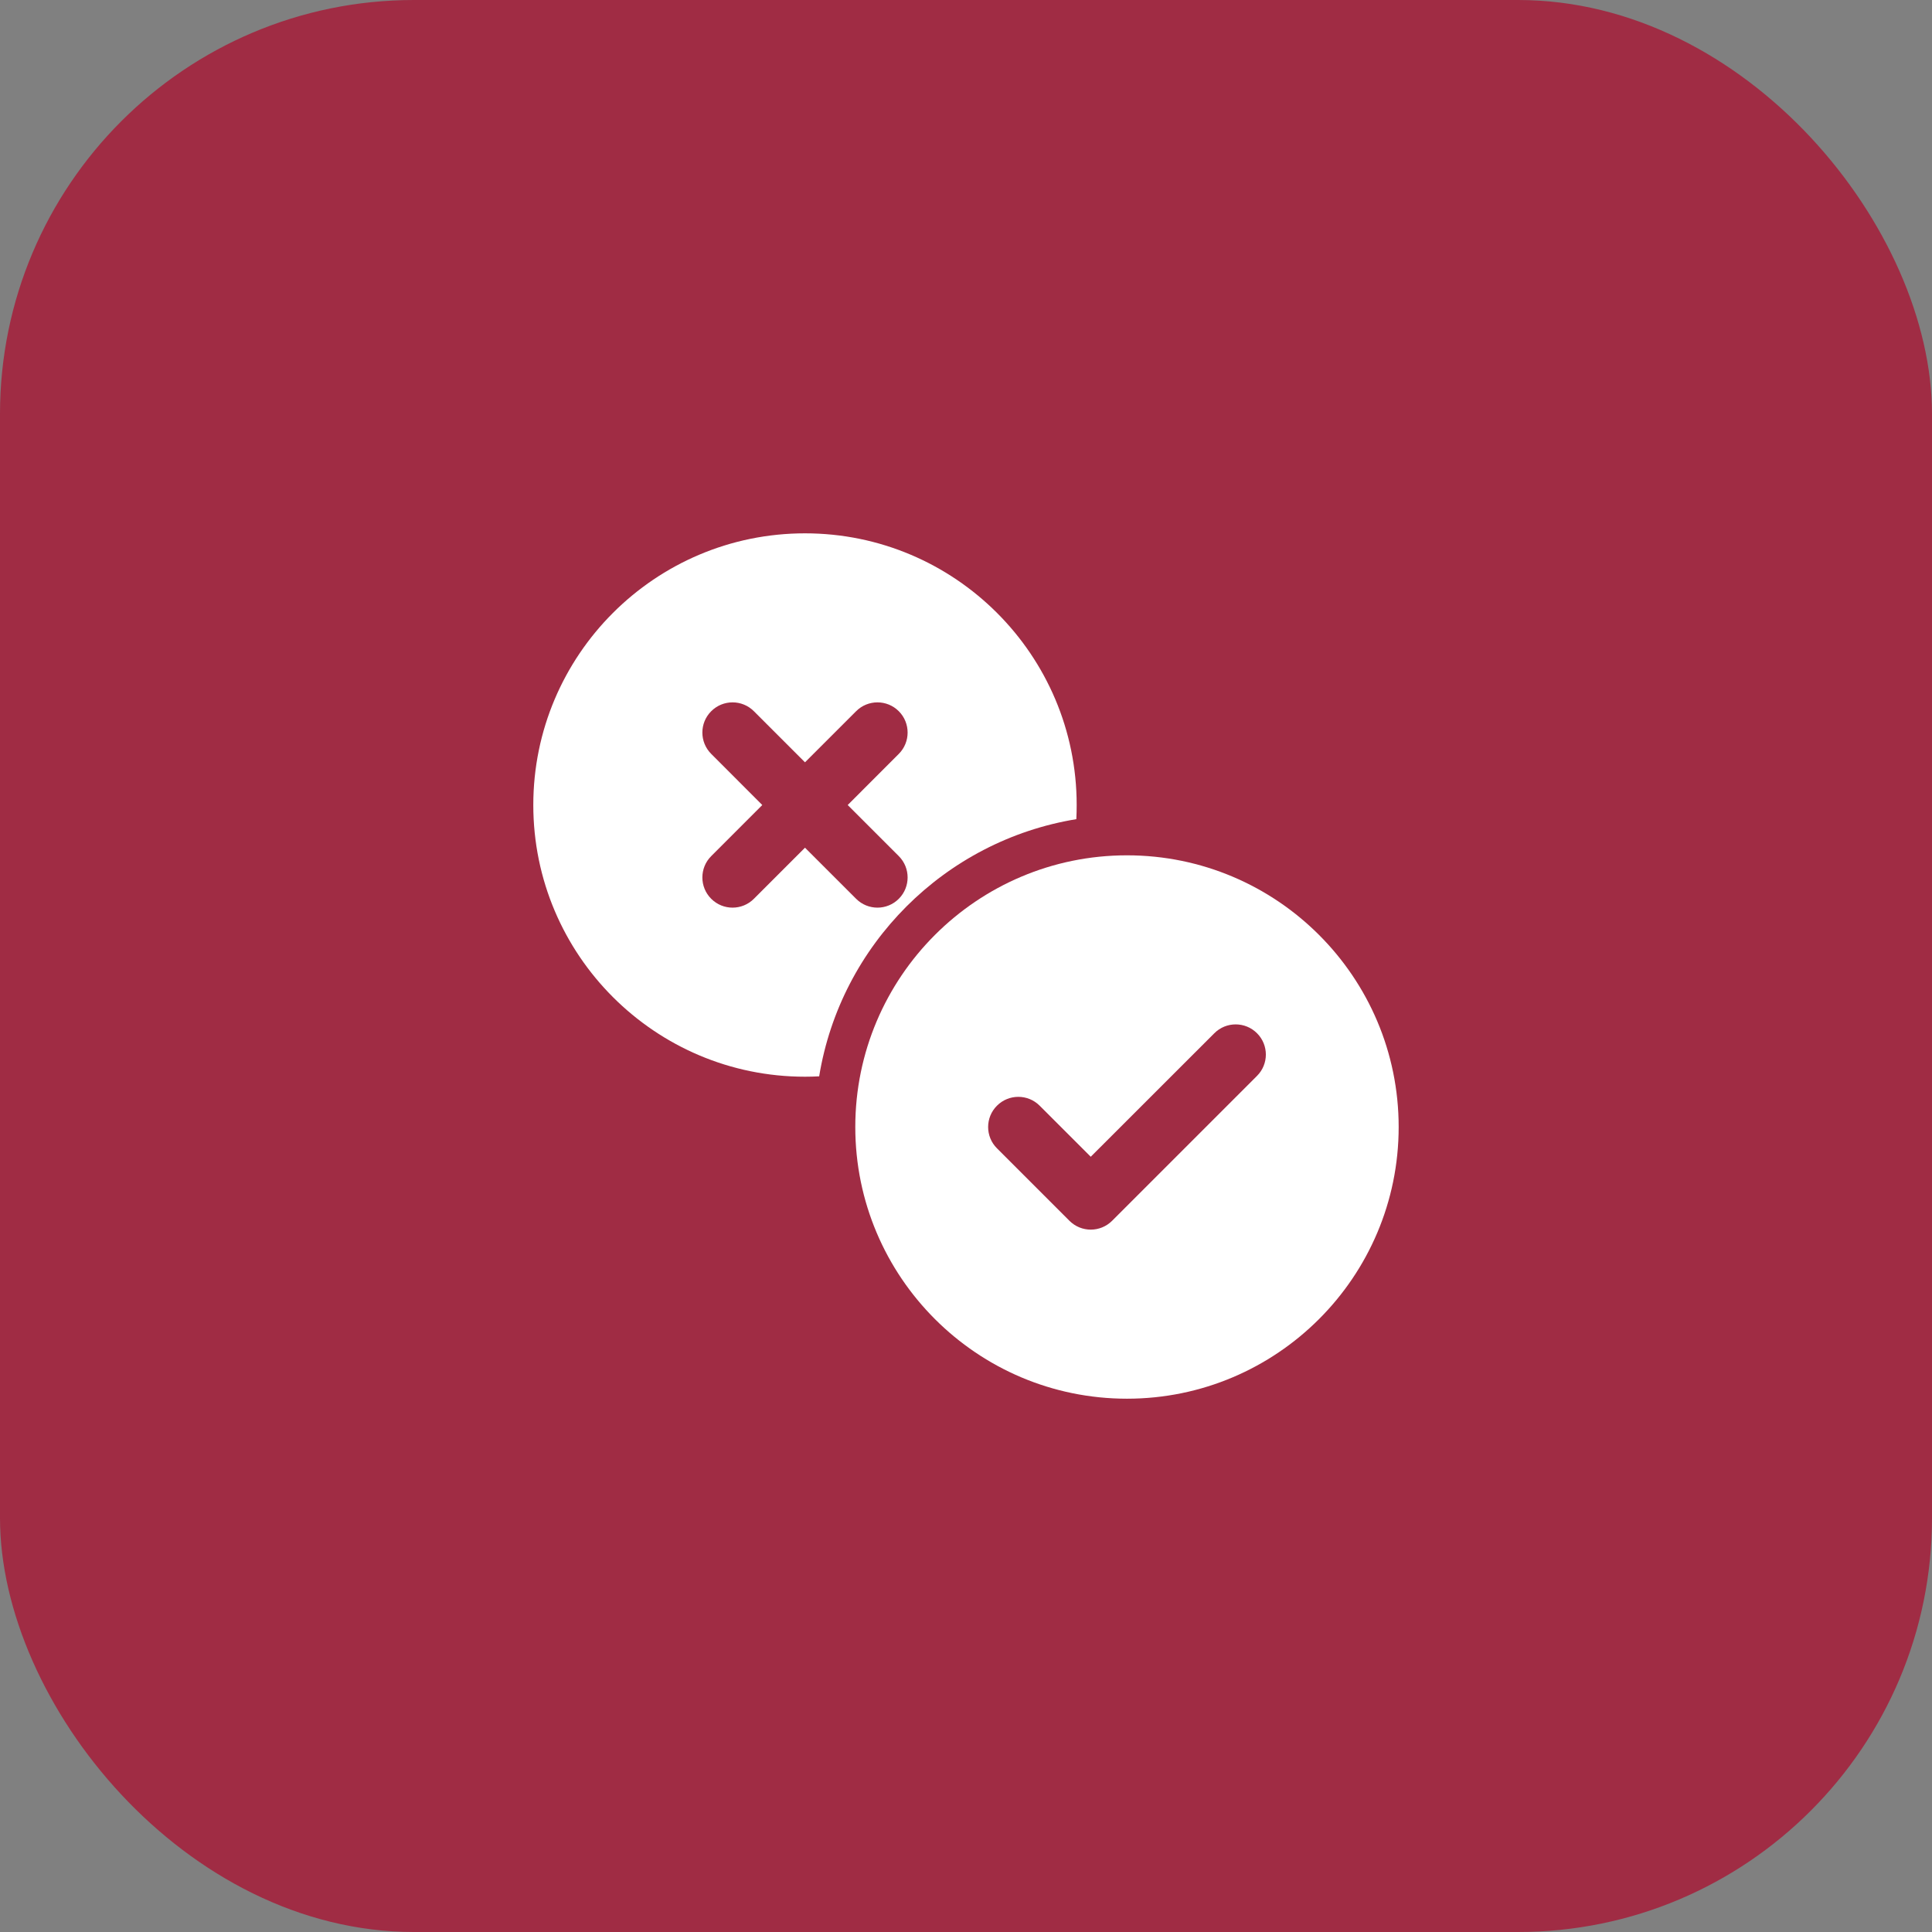
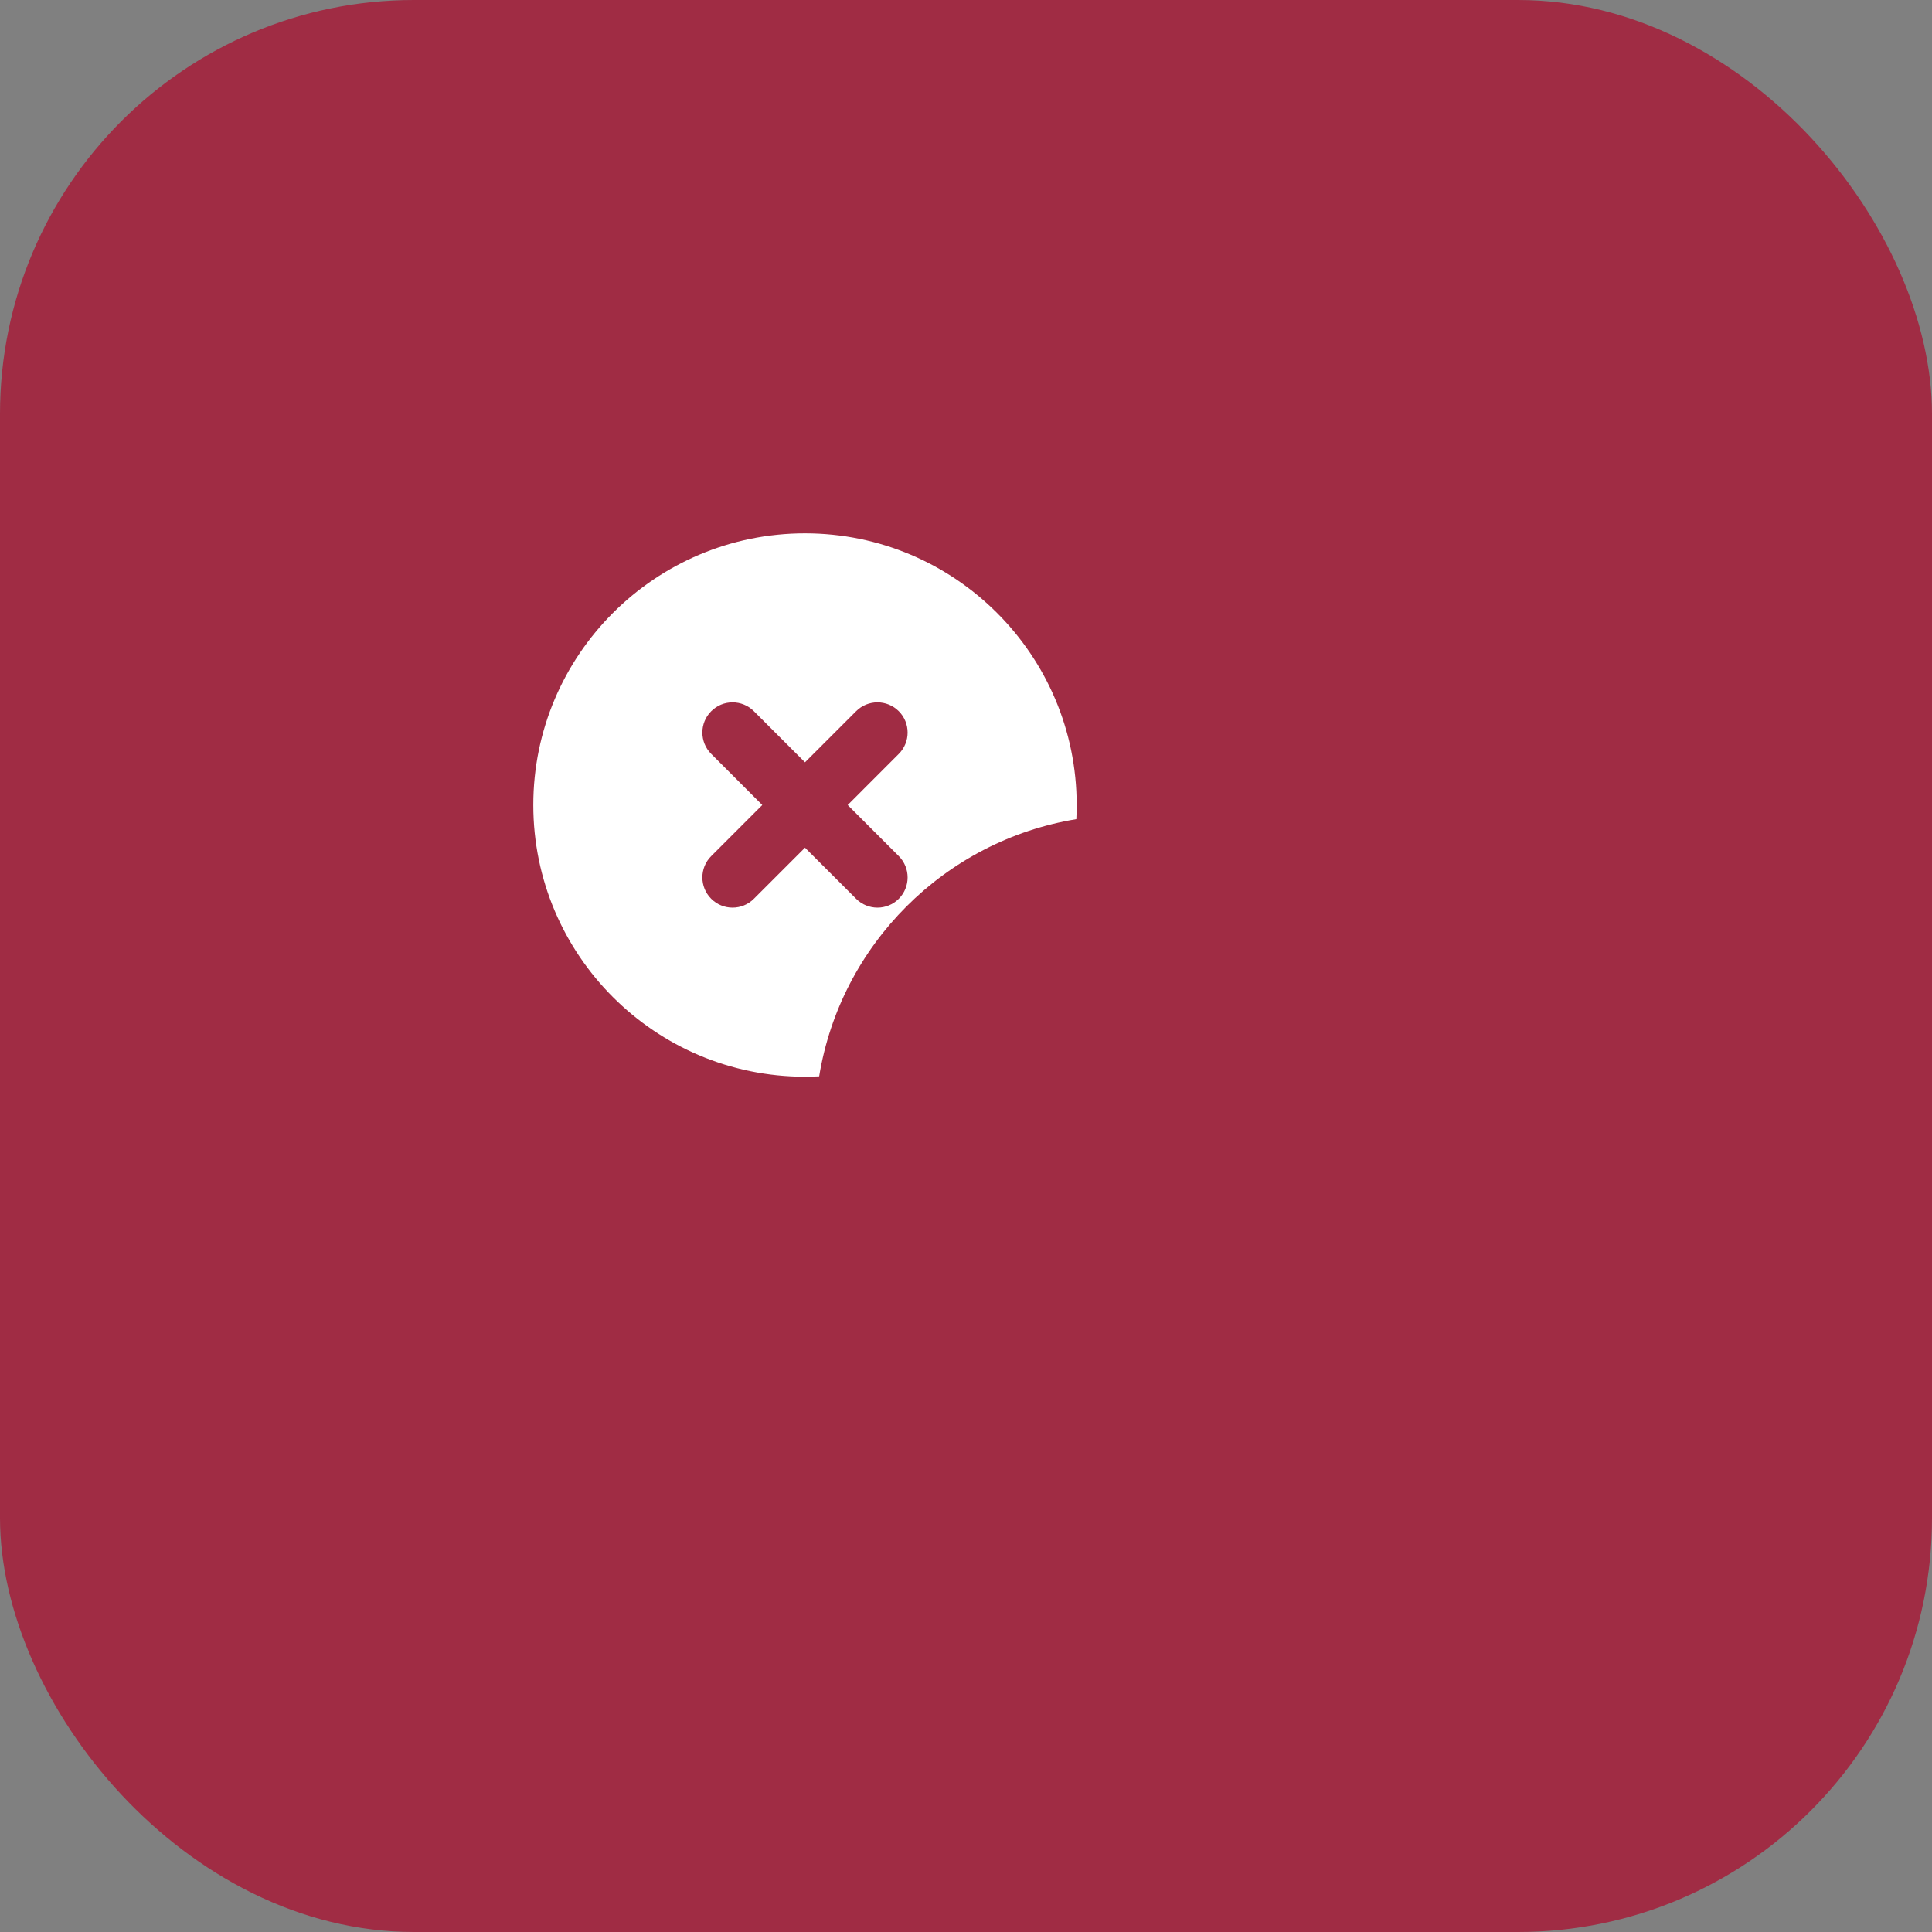
<svg xmlns="http://www.w3.org/2000/svg" width="56" height="56" viewBox="0 0 56 56" fill="none">
  <rect x="0" y="0" width="56" height="56" fill="#808080" stroke="none" />
  <rect width="56" height="56" rx="12" fill="#A02C44" />
-   <path fill-rule="evenodd" clip-rule="evenodd" d="M32.666 24.792C37.012 24.792 40.541 28.321 40.541 32.667C40.541 37.013 37.012 40.542 32.666 40.542C28.321 40.542 24.791 37.013 24.791 32.667C24.791 28.321 28.321 24.792 32.666 24.792ZM28.898 33.285L30.998 35.385C31.34 35.727 31.893 35.727 32.235 35.385L36.435 31.185C36.777 30.845 36.777 30.289 36.435 29.949C36.094 29.607 35.539 29.607 35.198 29.949L31.616 33.529L30.135 32.049C29.794 31.707 29.239 31.707 28.898 32.049C28.556 32.389 28.556 32.945 28.898 33.285Z" fill="white" />
  <path fill-rule="evenodd" clip-rule="evenodd" d="M23.744 31.198C23.607 31.205 23.471 31.209 23.333 31.209C18.987 31.209 15.458 27.679 15.458 23.334C15.458 18.988 18.987 15.459 23.333 15.459C27.679 15.459 31.208 18.988 31.208 23.334C31.208 23.471 31.205 23.608 31.198 23.744C27.383 24.368 24.368 27.383 23.744 31.198ZM22.095 23.334L20.615 24.815C20.273 25.156 20.273 25.711 20.615 26.052C20.956 26.394 21.511 26.394 21.852 26.052L23.333 24.571L24.815 26.052C25.156 26.394 25.711 26.394 26.052 26.052C26.393 25.711 26.393 25.156 26.052 24.815L24.571 23.334L26.052 21.852C26.393 21.511 26.393 20.956 26.052 20.615C25.711 20.273 25.156 20.273 24.815 20.615L23.333 22.096L21.852 20.615C21.511 20.273 20.956 20.273 20.615 20.615C20.273 20.956 20.273 21.511 20.615 21.852L22.095 23.334Z" fill="white" />
</svg>